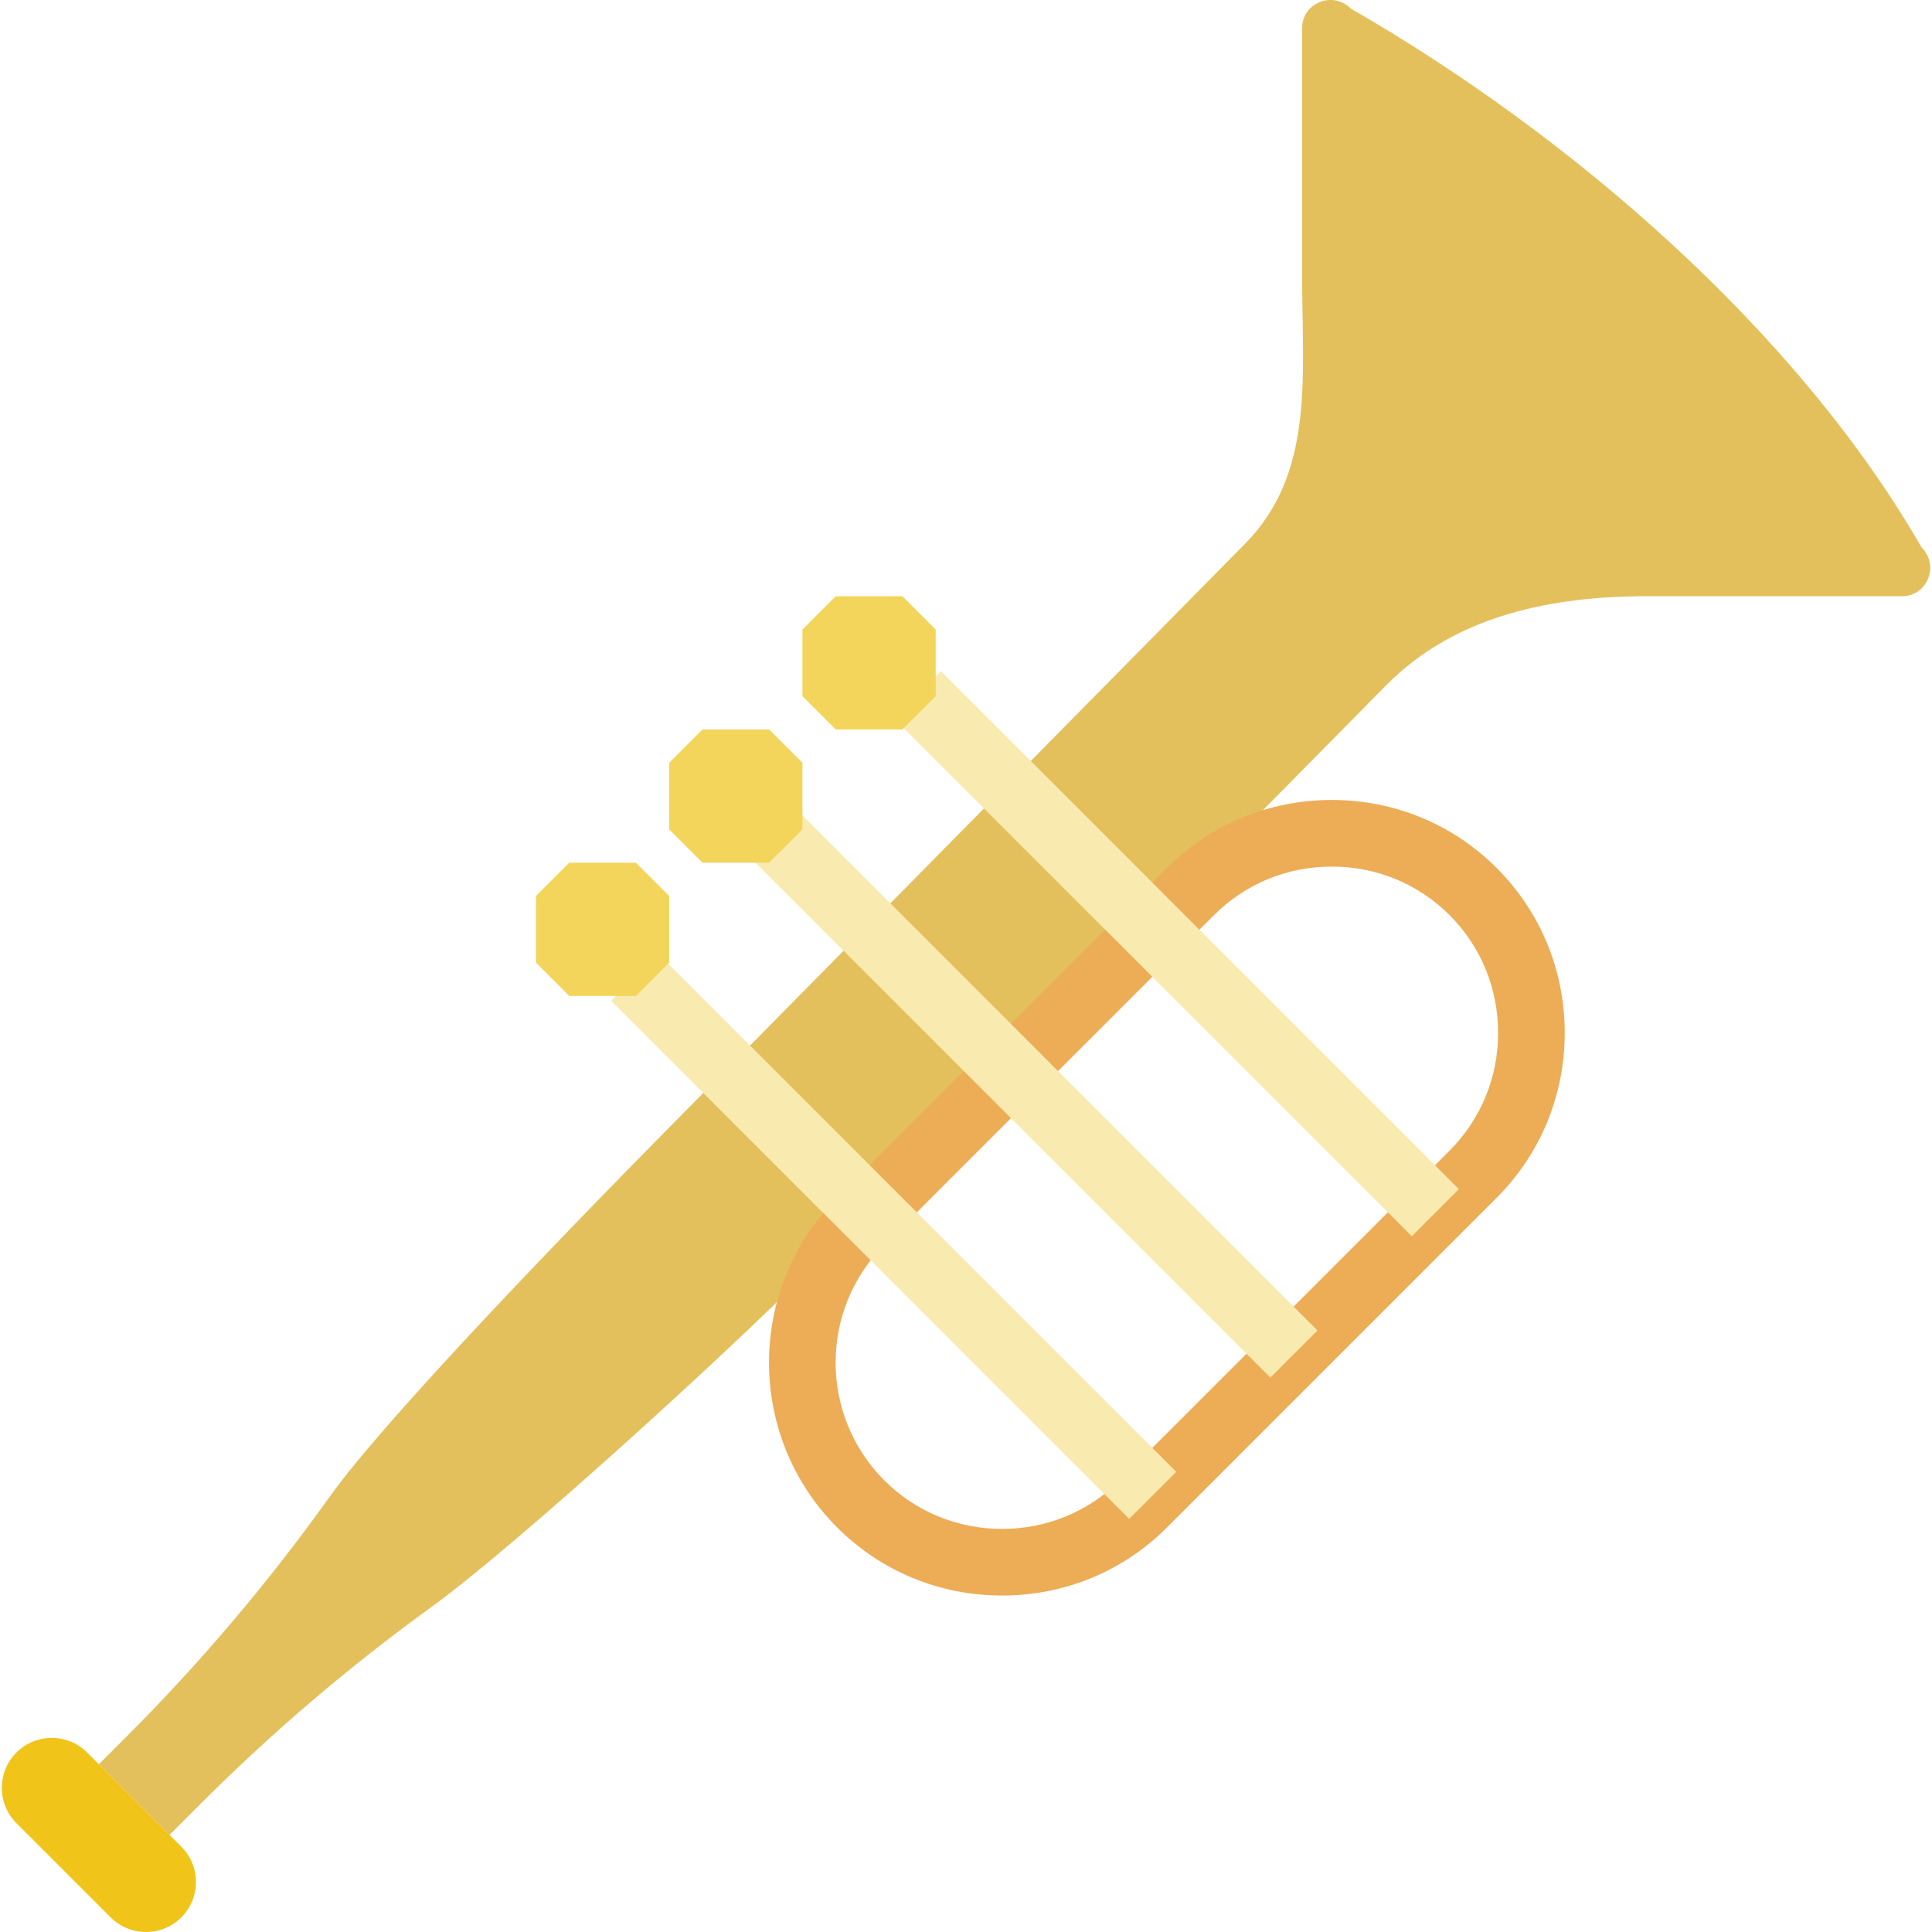
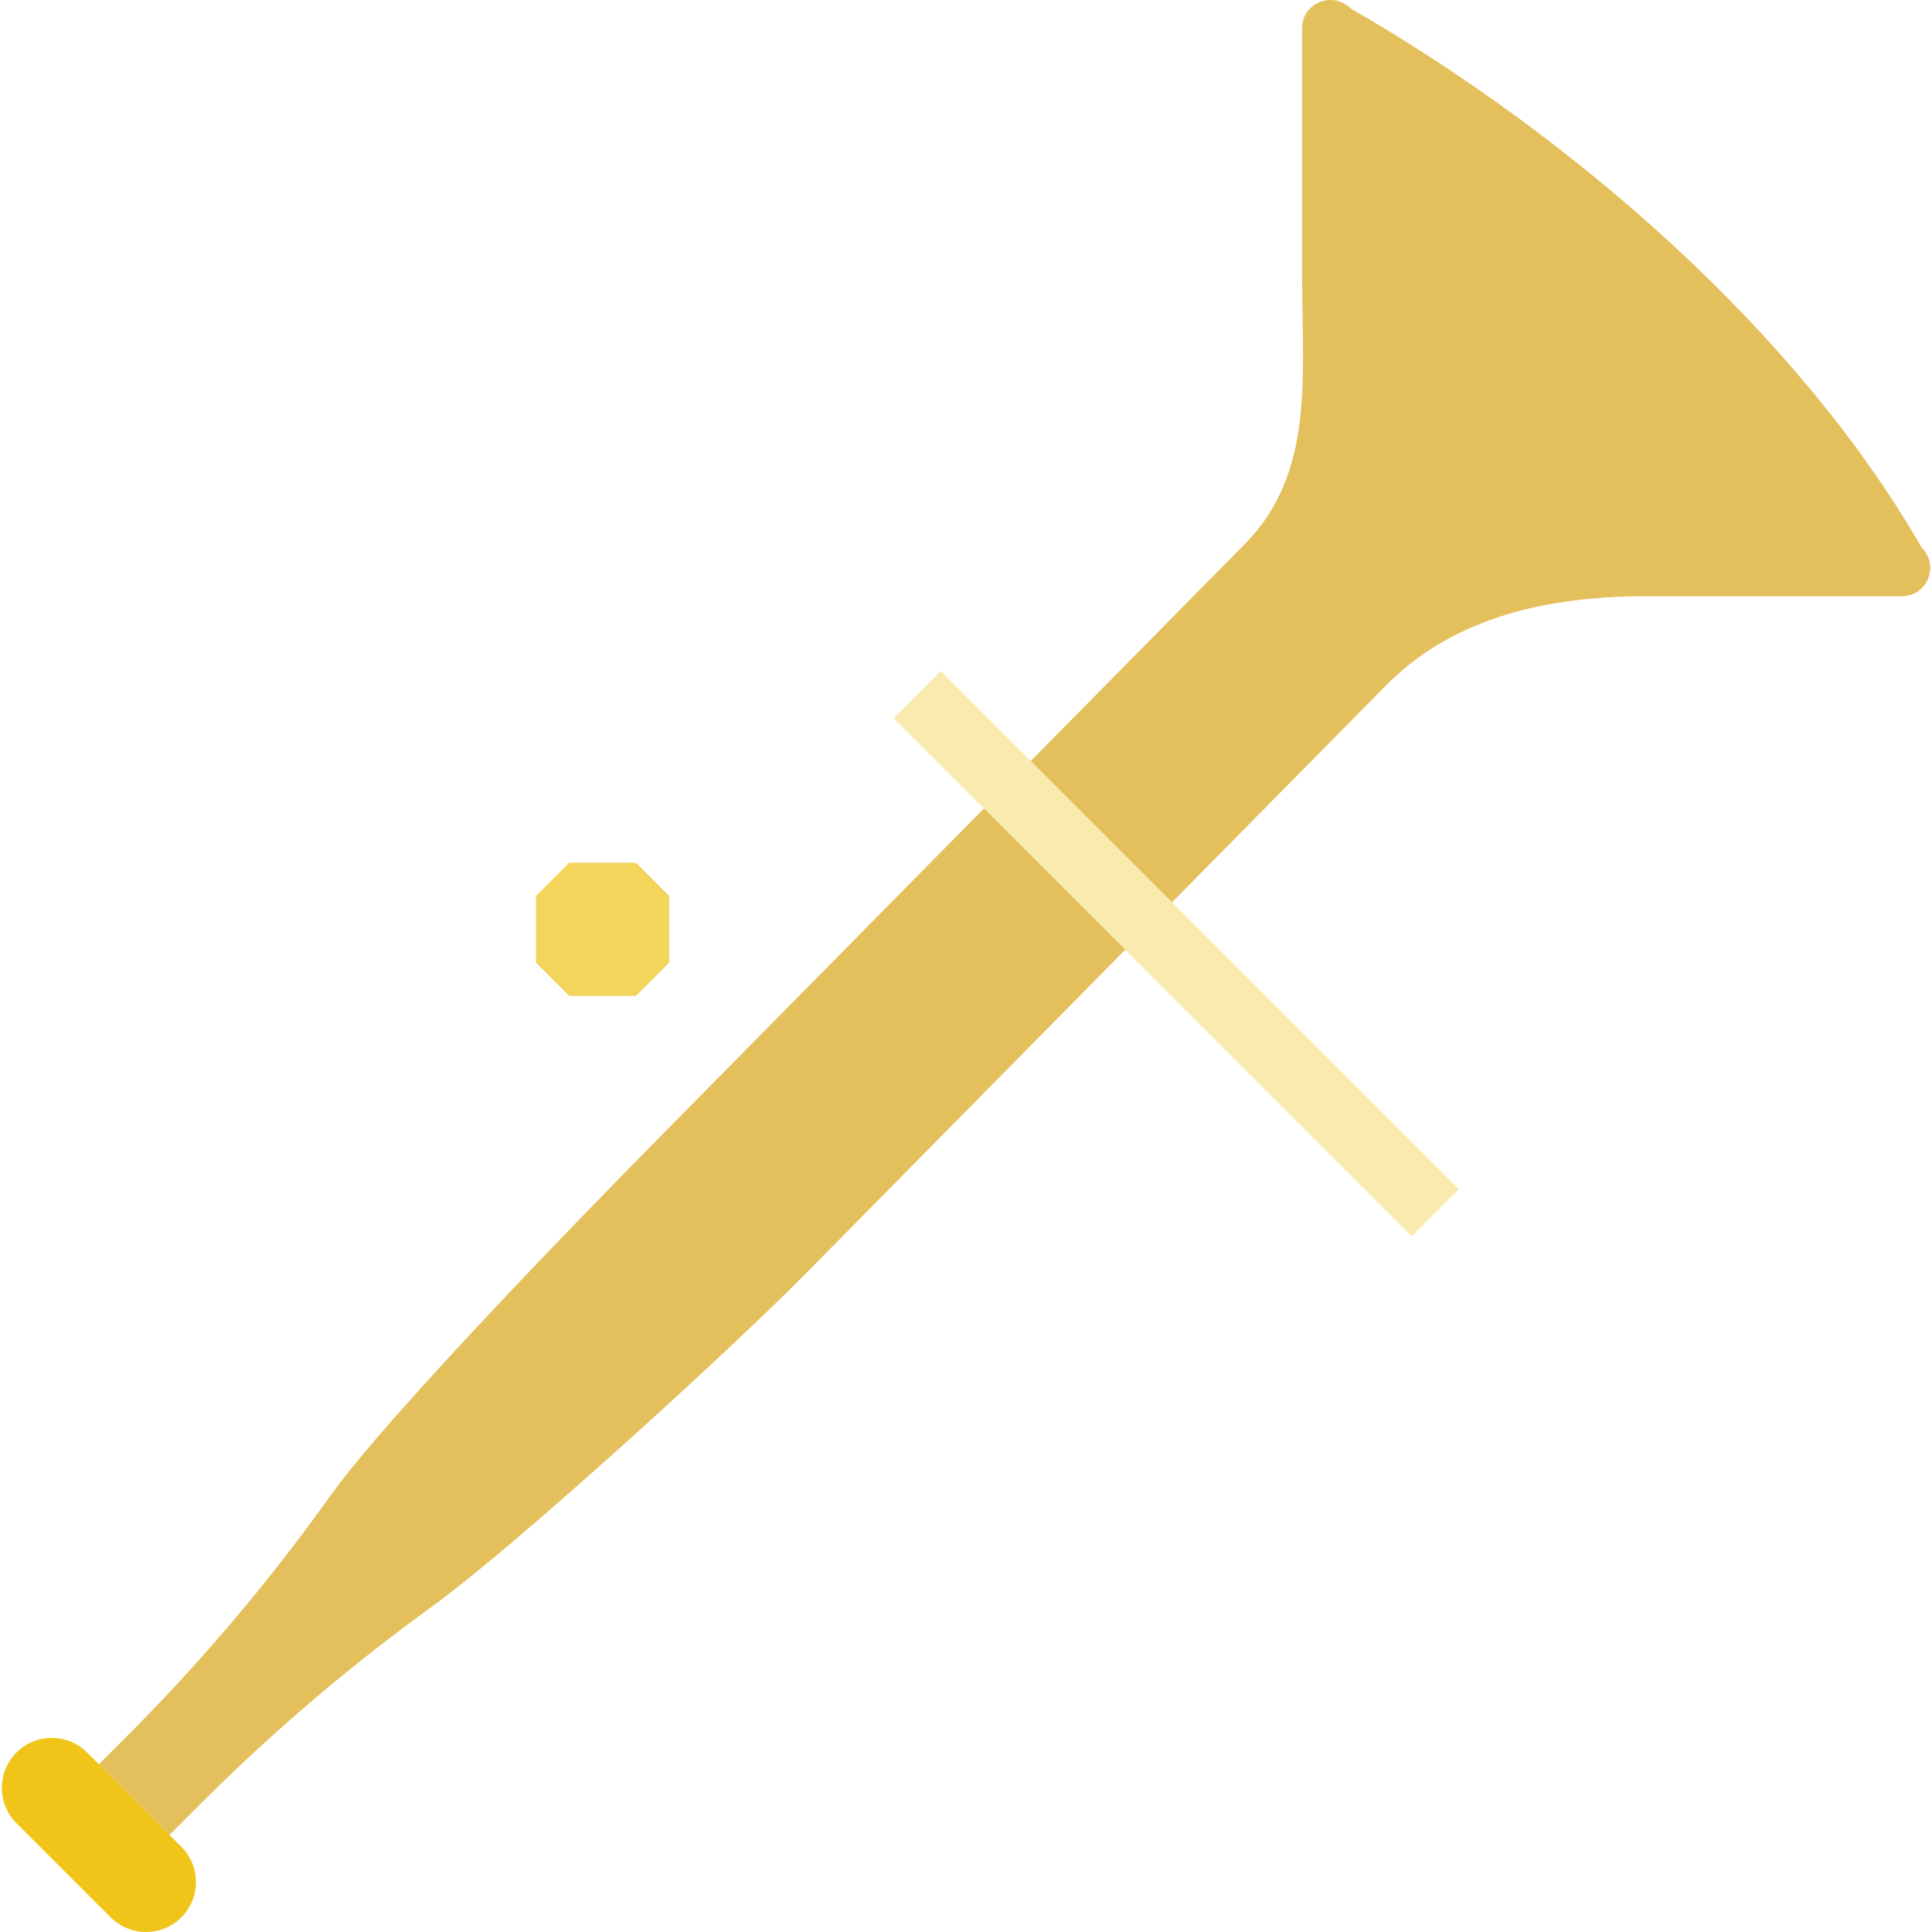
<svg xmlns="http://www.w3.org/2000/svg" version="1.1" id="Capa_1" x="0px" y="0px" viewBox="0 0 58 58" style="enable-background:new 0 0 58 58;" xml:space="preserve">
  <path style="fill:#E4C05C;" d="M57.687,16.434C53.922,9.89,47.099,4.024,40.555,0.259c-0.548-0.548-1.474-0.17-1.465,0.598l0,7.543  c0.013,2.972,0.355,5.835-1.717,7.929L19.772,34.17c-2.119,2.148-8.101,8.282-9.856,10.737l-0.034,0.047  c-1.83,2.56-3.868,4.965-6.094,7.19l-0.821,0.821l2.121,2.121l0.941-0.941c2.145-2.145,4.458-4.117,6.915-5.896l0,0  c2.562-1.855,9.001-7.74,11.222-9.992l17.447-17.684c2.072-2.094,4.957-2.687,7.929-2.674h7.543  C57.857,17.908,58.235,16.982,57.687,16.434z" />
  <path style="fill:#F0C419;" d="M3.322,57.561l-2.828-2.828c-0.586-0.586-0.586-1.536,0-2.121h0c0.586-0.586,1.536-0.586,2.121,0  l2.828,2.828c0.586,0.586,0.586,1.536,0,2.121l0,0C4.857,58.146,3.908,58.146,3.322,57.561z" />
-   <path style="fill:#EDAC56;" d="M30.083,47.899c-1.874,0-3.633-0.726-4.95-2.043c-2.729-2.729-2.729-7.171,0-9.899l9.899-9.899  c1.317-1.317,3.075-2.043,4.95-2.043c1.874,0,3.632,0.726,4.949,2.043s2.043,3.075,2.043,4.949c0,1.875-0.726,3.633-2.043,4.95  l-9.899,9.899C33.715,47.174,31.957,47.899,30.083,47.899z M39.982,26.015c-1.341,0-2.596,0.518-3.536,1.457l-9.899,9.899  c-1.949,1.949-1.949,5.121,0,7.071c0.939,0.939,2.195,1.457,3.536,1.457c1.34,0,2.596-0.518,3.535-1.457l9.899-9.899  c0.939-0.94,1.457-2.195,1.457-3.536c0-1.34-0.518-2.596-1.457-3.535S41.322,26.015,39.982,26.015z" />
-   <rect x="15.827" y="36.121" transform="matrix(0.707 0.707 -0.707 0.707 34.107 -8.096)" style="fill:#F9EAB0;" width="22" height="2" />
  <rect x="24.312" y="27.636" transform="matrix(0.707 0.707 -0.707 0.707 30.593 -16.582)" style="fill:#F9EAB0;" width="22" height="2" />
-   <rect x="20.069" y="31.879" transform="matrix(0.707 0.707 -0.707 0.707 32.347 -12.339)" style="fill:#F9EAB0;" width="22" height="2" />
  <polygon style="fill:#F3D55B;" points="17.09,29.899 16.09,28.899 16.09,26.899 17.09,25.899 19.09,25.899 20.09,26.899   20.09,28.899 19.09,29.899 " />
-   <polygon style="fill:#F3D55B;" points="21.09,25.899 20.09,24.899 20.09,22.899 21.09,21.899 23.09,21.899 24.09,22.899   24.09,24.899 23.09,25.899 " />
-   <polygon style="fill:#F3D55B;" points="25.09,21.899 24.09,20.899 24.09,18.899 25.09,17.899 27.09,17.899 28.09,18.899   28.09,20.899 27.09,21.899 " />
  <g>
</g>
  <g>
</g>
  <g>
</g>
  <g>
</g>
  <g>
</g>
  <g>
</g>
  <g>
</g>
  <g>
</g>
  <g>
</g>
  <g>
</g>
  <g>
</g>
  <g>
</g>
  <g>
</g>
  <g>
</g>
  <g>
</g>
</svg>